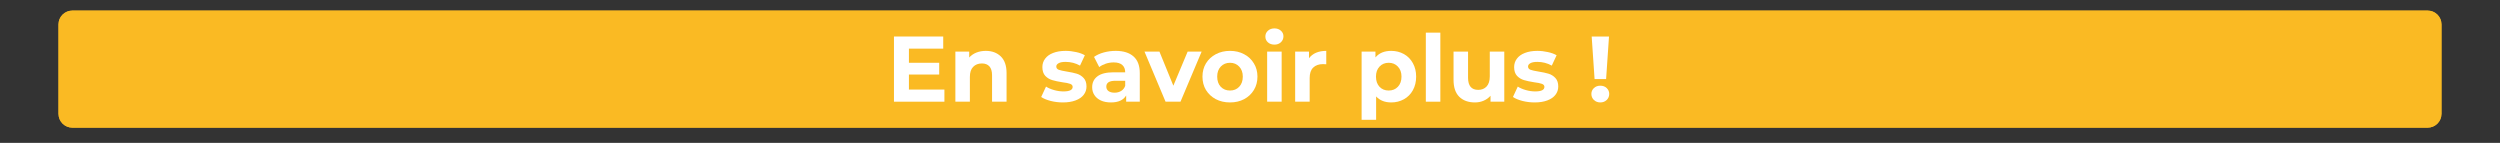
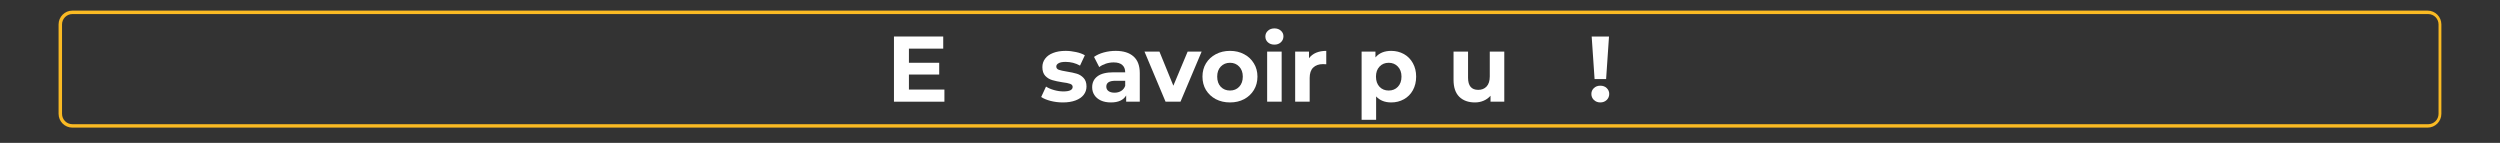
<svg xmlns="http://www.w3.org/2000/svg" width="700" zoomAndPan="magnify" viewBox="0 0 525 30" height="40" preserveAspectRatio="xMidYMid meet" version="1.2">
  <rect x="0" y="0" width="525" height="30" fill="#333333" stroke="none" />
  <defs>
    <clipPath id="5612ec6e37">
      <path d="M 12.273 2.227 L 512.773 2.227 L 512.773 26.805 L 12.273 26.805 Z M 12.273 2.227 " />
    </clipPath>
    <clipPath id="5d7dfda381">
-       <path d="M 15.176 2.227 L 509.824 2.227 C 511.426 2.227 512.727 3.527 512.727 5.129 L 512.727 23.902 C 512.727 25.504 511.426 26.805 509.824 26.805 L 15.176 26.805 C 13.574 26.805 12.273 25.504 12.273 23.902 L 12.273 5.129 C 12.273 3.527 13.574 2.227 15.176 2.227 Z M 15.176 2.227 " />
-     </clipPath>
+       </clipPath>
    <clipPath id="87cbf338f0">
      <path d="M 12.301 2.227 L 512.75 2.227 L 512.75 26.875 L 12.301 26.875 Z M 12.301 2.227 " />
    </clipPath>
    <clipPath id="62eec4e951">
      <path d="M 15.203 2.227 L 509.785 2.227 C 511.391 2.227 512.688 3.527 512.688 5.129 L 512.688 23.898 C 512.688 25.504 511.391 26.801 509.785 26.801 L 15.203 26.801 C 13.602 26.801 12.301 25.504 12.301 23.898 L 12.301 5.129 C 12.301 3.527 13.602 2.227 15.203 2.227 Z M 15.203 2.227 " />
    </clipPath>
  </defs>
  <g id="fa28f8a1bc">
    <g clip-rule="nonzero" clip-path="url(#5612ec6e37)">
      <g clip-rule="nonzero" clip-path="url(#5d7dfda381)">
        <path style=" stroke:none;fill-rule:nonzero;fill:#faba23;fill-opacity:1;" d="M 12.273 2.227 L 512.773 2.227 L 512.773 26.805 L 12.273 26.805 Z M 12.273 2.227 " />
      </g>
    </g>
    <g clip-rule="nonzero" clip-path="url(#87cbf338f0)">
      <g clip-rule="nonzero" clip-path="url(#62eec4e951)">
        <path style="fill:none;stroke-width:2;stroke-linecap:butt;stroke-linejoin:miter;stroke:#faba23;stroke-opacity:1;stroke-miterlimit:4;" d="M 4 -0 L 685.424 -0 C 687.636 -0 689.422 1.792 689.422 3.998 L 689.422 29.859 C 689.422 32.071 687.636 33.857 685.424 33.857 L 4 33.857 C 1.793 33.857 0.001 32.071 0.001 29.859 L 0.001 3.998 C 0.001 1.792 1.793 -0 4 -0 Z M 4 -0 " transform="matrix(0.726,0,0,0.726,12.3,2.227)" />
      </g>
    </g>
    <g style="fill:#ffffff;fill-opacity:1;">
      <g transform="translate(186.108, 21.355)">
        <path style="stroke:none" d="M 12.219 -2.547 L 12.219 0 L 1.625 0 L 1.625 -13.688 L 11.969 -13.688 L 11.969 -11.141 L 4.766 -11.141 L 4.766 -8.172 L 11.125 -8.172 L 11.125 -5.703 L 4.766 -5.703 L 4.766 -2.547 Z M 12.219 -2.547 " />
      </g>
    </g>
    <g style="fill:#ffffff;fill-opacity:1;">
      <g transform="translate(199.222, 21.355)">
-         <path style="stroke:none" d="M 7.797 -10.672 C 9.098 -10.672 10.148 -10.281 10.953 -9.5 C 11.754 -8.719 12.156 -7.555 12.156 -6.016 L 12.156 0 L 9.109 0 L 9.109 -5.547 C 9.109 -6.379 8.926 -7 8.562 -7.406 C 8.195 -7.82 7.672 -8.031 6.984 -8.031 C 6.211 -8.031 5.598 -7.789 5.141 -7.312 C 4.68 -6.844 4.453 -6.141 4.453 -5.203 L 4.453 0 L 1.406 0 L 1.406 -10.516 L 4.312 -10.516 L 4.312 -9.281 C 4.719 -9.727 5.219 -10.07 5.812 -10.312 C 6.414 -10.551 7.078 -10.672 7.797 -10.672 Z M 7.797 -10.672 " />
-       </g>
+         </g>
    </g>
    <g style="fill:#ffffff;fill-opacity:1;">
      <g transform="translate(212.727, 21.355)">
        <path style="stroke:none" d="" />
      </g>
    </g>
    <g style="fill:#ffffff;fill-opacity:1;">
      <g transform="translate(218.258, 21.355)">
        <path style="stroke:none" d="M 4.953 0.156 C 4.078 0.156 3.223 0.051 2.391 -0.156 C 1.555 -0.375 0.891 -0.648 0.391 -0.984 L 1.406 -3.172 C 1.875 -2.867 2.441 -2.625 3.109 -2.438 C 3.773 -2.25 4.426 -2.156 5.062 -2.156 C 6.352 -2.156 7 -2.473 7 -3.109 C 7 -3.41 6.82 -3.625 6.469 -3.75 C 6.113 -3.883 5.57 -3.992 4.844 -4.078 C 3.988 -4.211 3.281 -4.363 2.719 -4.531 C 2.156 -4.695 1.664 -4.992 1.25 -5.422 C 0.844 -5.859 0.641 -6.473 0.641 -7.266 C 0.641 -7.93 0.832 -8.52 1.219 -9.031 C 1.602 -9.551 2.16 -9.953 2.891 -10.234 C 3.629 -10.523 4.504 -10.672 5.516 -10.672 C 6.254 -10.672 6.988 -10.586 7.719 -10.422 C 8.457 -10.266 9.07 -10.039 9.562 -9.75 L 8.547 -7.578 C 7.617 -8.098 6.609 -8.359 5.516 -8.359 C 4.859 -8.359 4.367 -8.266 4.047 -8.078 C 3.723 -7.898 3.562 -7.672 3.562 -7.391 C 3.562 -7.066 3.734 -6.836 4.078 -6.703 C 4.43 -6.578 4.992 -6.453 5.766 -6.328 C 6.629 -6.191 7.332 -6.039 7.875 -5.875 C 8.426 -5.707 8.898 -5.41 9.297 -4.984 C 9.703 -4.555 9.906 -3.957 9.906 -3.188 C 9.906 -2.531 9.707 -1.945 9.312 -1.438 C 8.926 -0.938 8.359 -0.547 7.609 -0.266 C 6.859 0.016 5.973 0.156 4.953 0.156 Z M 4.953 0.156 " />
      </g>
    </g>
    <g style="fill:#ffffff;fill-opacity:1;">
      <g transform="translate(228.636, 21.355)">
        <path style="stroke:none" d="M 5.656 -10.672 C 7.281 -10.672 8.531 -10.281 9.406 -9.5 C 10.281 -8.727 10.719 -7.562 10.719 -6 L 10.719 0 L 7.859 0 L 7.859 -1.312 C 7.285 -0.332 6.219 0.156 4.656 0.156 C 3.844 0.156 3.141 0.02 2.547 -0.25 C 1.953 -0.531 1.5 -0.91 1.188 -1.391 C 0.875 -1.867 0.719 -2.414 0.719 -3.031 C 0.719 -4.008 1.086 -4.773 1.828 -5.328 C 2.566 -5.891 3.703 -6.172 5.234 -6.172 L 7.656 -6.172 C 7.656 -6.836 7.453 -7.348 7.047 -7.703 C 6.648 -8.066 6.047 -8.25 5.234 -8.25 C 4.672 -8.25 4.117 -8.16 3.578 -7.984 C 3.047 -7.805 2.586 -7.566 2.203 -7.266 L 1.109 -9.406 C 1.68 -9.812 2.367 -10.125 3.172 -10.344 C 3.973 -10.562 4.801 -10.672 5.656 -10.672 Z M 5.422 -1.891 C 5.941 -1.891 6.398 -2.008 6.797 -2.25 C 7.203 -2.5 7.488 -2.859 7.656 -3.328 L 7.656 -4.391 L 5.578 -4.391 C 4.316 -4.391 3.688 -3.984 3.688 -3.172 C 3.688 -2.773 3.836 -2.461 4.141 -2.234 C 4.453 -2.004 4.879 -1.891 5.422 -1.891 Z M 5.422 -1.891 " />
      </g>
    </g>
    <g style="fill:#ffffff;fill-opacity:1;">
      <g transform="translate(240.499, 21.355)">
        <path style="stroke:none" d="M 11.844 -10.516 L 7.406 0 L 4.266 0 L -0.156 -10.516 L 2.984 -10.516 L 5.906 -3.359 L 8.906 -10.516 Z M 11.844 -10.516 " />
      </g>
    </g>
    <g style="fill:#ffffff;fill-opacity:1;">
      <g transform="translate(251.893, 21.355)">
        <path style="stroke:none" d="M 6.406 0.156 C 5.301 0.156 4.305 -0.07 3.422 -0.531 C 2.547 -1 1.859 -1.641 1.359 -2.453 C 0.867 -3.273 0.625 -4.211 0.625 -5.266 C 0.625 -6.305 0.867 -7.234 1.359 -8.047 C 1.859 -8.867 2.547 -9.508 3.422 -9.969 C 4.305 -10.438 5.301 -10.672 6.406 -10.672 C 7.52 -10.672 8.508 -10.438 9.375 -9.969 C 10.25 -9.508 10.93 -8.867 11.422 -8.047 C 11.922 -7.234 12.172 -6.305 12.172 -5.266 C 12.172 -4.211 11.922 -3.273 11.422 -2.453 C 10.93 -1.641 10.25 -1 9.375 -0.531 C 8.508 -0.07 7.52 0.156 6.406 0.156 Z M 6.406 -2.344 C 7.188 -2.344 7.828 -2.602 8.328 -3.125 C 8.836 -3.656 9.094 -4.367 9.094 -5.266 C 9.094 -6.148 8.836 -6.852 8.328 -7.375 C 7.828 -7.906 7.188 -8.172 6.406 -8.172 C 5.625 -8.172 4.977 -7.906 4.469 -7.375 C 3.969 -6.852 3.719 -6.148 3.719 -5.266 C 3.719 -4.367 3.969 -3.656 4.469 -3.125 C 4.977 -2.602 5.625 -2.344 6.406 -2.344 Z M 6.406 -2.344 " />
      </g>
    </g>
    <g style="fill:#ffffff;fill-opacity:1;">
      <g transform="translate(264.695, 21.355)">
        <path style="stroke:none" d="M 1.406 -10.516 L 4.453 -10.516 L 4.453 0 L 1.406 0 Z M 2.938 -11.984 C 2.375 -11.984 1.914 -12.145 1.562 -12.469 C 1.207 -12.789 1.031 -13.195 1.031 -13.688 C 1.031 -14.164 1.207 -14.566 1.562 -14.891 C 1.914 -15.223 2.375 -15.391 2.938 -15.391 C 3.488 -15.391 3.941 -15.227 4.297 -14.906 C 4.648 -14.594 4.828 -14.203 4.828 -13.734 C 4.828 -13.234 4.648 -12.816 4.297 -12.484 C 3.941 -12.148 3.488 -11.984 2.938 -11.984 Z M 2.938 -11.984 " />
      </g>
    </g>
    <g style="fill:#ffffff;fill-opacity:1;">
      <g transform="translate(270.578, 21.355)">
        <path style="stroke:none" d="M 4.312 -9.125 C 4.688 -9.633 5.18 -10.02 5.797 -10.281 C 6.41 -10.539 7.125 -10.672 7.938 -10.672 L 7.938 -7.859 C 7.594 -7.879 7.363 -7.891 7.25 -7.891 C 6.375 -7.891 5.688 -7.645 5.188 -7.156 C 4.695 -6.676 4.453 -5.945 4.453 -4.969 L 4.453 0 L 1.406 0 L 1.406 -10.516 L 4.312 -10.516 Z M 4.312 -9.125 " />
      </g>
    </g>
    <g style="fill:#ffffff;fill-opacity:1;">
      <g transform="translate(284.532, 21.355)">
        <path style="stroke:none" d="M 7.625 -10.672 C 8.602 -10.672 9.492 -10.445 10.297 -10 C 11.098 -9.551 11.723 -8.914 12.172 -8.094 C 12.629 -7.281 12.859 -6.336 12.859 -5.266 C 12.859 -4.18 12.629 -3.227 12.172 -2.406 C 11.723 -1.594 11.098 -0.961 10.297 -0.516 C 9.492 -0.066 8.602 0.156 7.625 0.156 C 6.281 0.156 5.223 -0.266 4.453 -1.109 L 4.453 3.797 L 1.406 3.797 L 1.406 -10.516 L 4.312 -10.516 L 4.312 -9.297 C 5.07 -10.211 6.176 -10.672 7.625 -10.672 Z M 7.094 -2.344 C 7.875 -2.344 8.516 -2.602 9.016 -3.125 C 9.523 -3.656 9.781 -4.367 9.781 -5.266 C 9.781 -6.148 9.523 -6.852 9.016 -7.375 C 8.516 -7.906 7.875 -8.172 7.094 -8.172 C 6.312 -8.172 5.672 -7.906 5.172 -7.375 C 4.672 -6.852 4.422 -6.148 4.422 -5.266 C 4.422 -4.367 4.672 -3.656 5.172 -3.125 C 5.672 -2.602 6.312 -2.344 7.094 -2.344 Z M 7.094 -2.344 " />
      </g>
    </g>
    <g style="fill:#ffffff;fill-opacity:1;">
      <g transform="translate(298.018, 21.355)">
-         <path style="stroke:none" d="M 1.406 -14.5 L 4.453 -14.5 L 4.453 0 L 1.406 0 Z M 1.406 -14.5 " />
-       </g>
+         </g>
    </g>
    <g style="fill:#ffffff;fill-opacity:1;">
      <g transform="translate(303.9, 21.355)">
        <path style="stroke:none" d="M 12 -10.516 L 12 0 L 9.109 0 L 9.109 -1.25 C 8.703 -0.789 8.219 -0.441 7.656 -0.203 C 7.102 0.035 6.5 0.156 5.844 0.156 C 4.457 0.156 3.359 -0.238 2.547 -1.031 C 1.742 -1.832 1.344 -3.016 1.344 -4.578 L 1.344 -10.516 L 4.391 -10.516 L 4.391 -5.031 C 4.391 -3.332 5.102 -2.484 6.531 -2.484 C 7.258 -2.484 7.844 -2.719 8.281 -3.188 C 8.727 -3.664 8.953 -4.375 8.953 -5.312 L 8.953 -10.516 Z M 12 -10.516 " />
      </g>
    </g>
    <g style="fill:#ffffff;fill-opacity:1;">
      <g transform="translate(317.327, 21.355)">
-         <path style="stroke:none" d="M 4.953 0.156 C 4.078 0.156 3.223 0.051 2.391 -0.156 C 1.555 -0.375 0.891 -0.648 0.391 -0.984 L 1.406 -3.172 C 1.875 -2.867 2.441 -2.625 3.109 -2.438 C 3.773 -2.25 4.426 -2.156 5.062 -2.156 C 6.352 -2.156 7 -2.473 7 -3.109 C 7 -3.41 6.82 -3.625 6.469 -3.75 C 6.113 -3.883 5.57 -3.992 4.844 -4.078 C 3.988 -4.211 3.281 -4.363 2.719 -4.531 C 2.156 -4.695 1.664 -4.992 1.25 -5.422 C 0.844 -5.859 0.641 -6.473 0.641 -7.266 C 0.641 -7.93 0.832 -8.52 1.219 -9.031 C 1.602 -9.551 2.16 -9.953 2.891 -10.234 C 3.629 -10.523 4.504 -10.672 5.516 -10.672 C 6.254 -10.672 6.988 -10.586 7.719 -10.422 C 8.457 -10.266 9.07 -10.039 9.562 -9.75 L 8.547 -7.578 C 7.617 -8.098 6.609 -8.359 5.516 -8.359 C 4.859 -8.359 4.367 -8.266 4.047 -8.078 C 3.723 -7.898 3.562 -7.672 3.562 -7.391 C 3.562 -7.066 3.734 -6.836 4.078 -6.703 C 4.43 -6.578 4.992 -6.453 5.766 -6.328 C 6.629 -6.191 7.332 -6.039 7.875 -5.875 C 8.426 -5.707 8.898 -5.41 9.297 -4.984 C 9.703 -4.555 9.906 -3.957 9.906 -3.188 C 9.906 -2.531 9.707 -1.945 9.312 -1.438 C 8.926 -0.938 8.359 -0.547 7.609 -0.266 C 6.859 0.016 5.973 0.156 4.953 0.156 Z M 4.953 0.156 " />
-       </g>
+         </g>
    </g>
    <g style="fill:#ffffff;fill-opacity:1;">
      <g transform="translate(327.705, 21.355)">
        <path style="stroke:none" d="" />
      </g>
    </g>
    <g style="fill:#ffffff;fill-opacity:1;">
      <g transform="translate(333.236, 21.355)">
        <path style="stroke:none" d="M 1.016 -13.688 L 4.656 -13.688 L 4.047 -4.75 L 1.625 -4.75 Z M 2.828 0.156 C 2.297 0.156 1.848 -0.016 1.484 -0.359 C 1.129 -0.703 0.953 -1.125 0.953 -1.625 C 0.953 -2.113 1.129 -2.523 1.484 -2.859 C 1.836 -3.191 2.285 -3.359 2.828 -3.359 C 3.379 -3.359 3.828 -3.191 4.172 -2.859 C 4.523 -2.523 4.703 -2.113 4.703 -1.625 C 4.703 -1.125 4.523 -0.703 4.172 -0.359 C 3.816 -0.016 3.367 0.156 2.828 0.156 Z M 2.828 0.156 " />
      </g>
    </g>
  </g>
</svg>